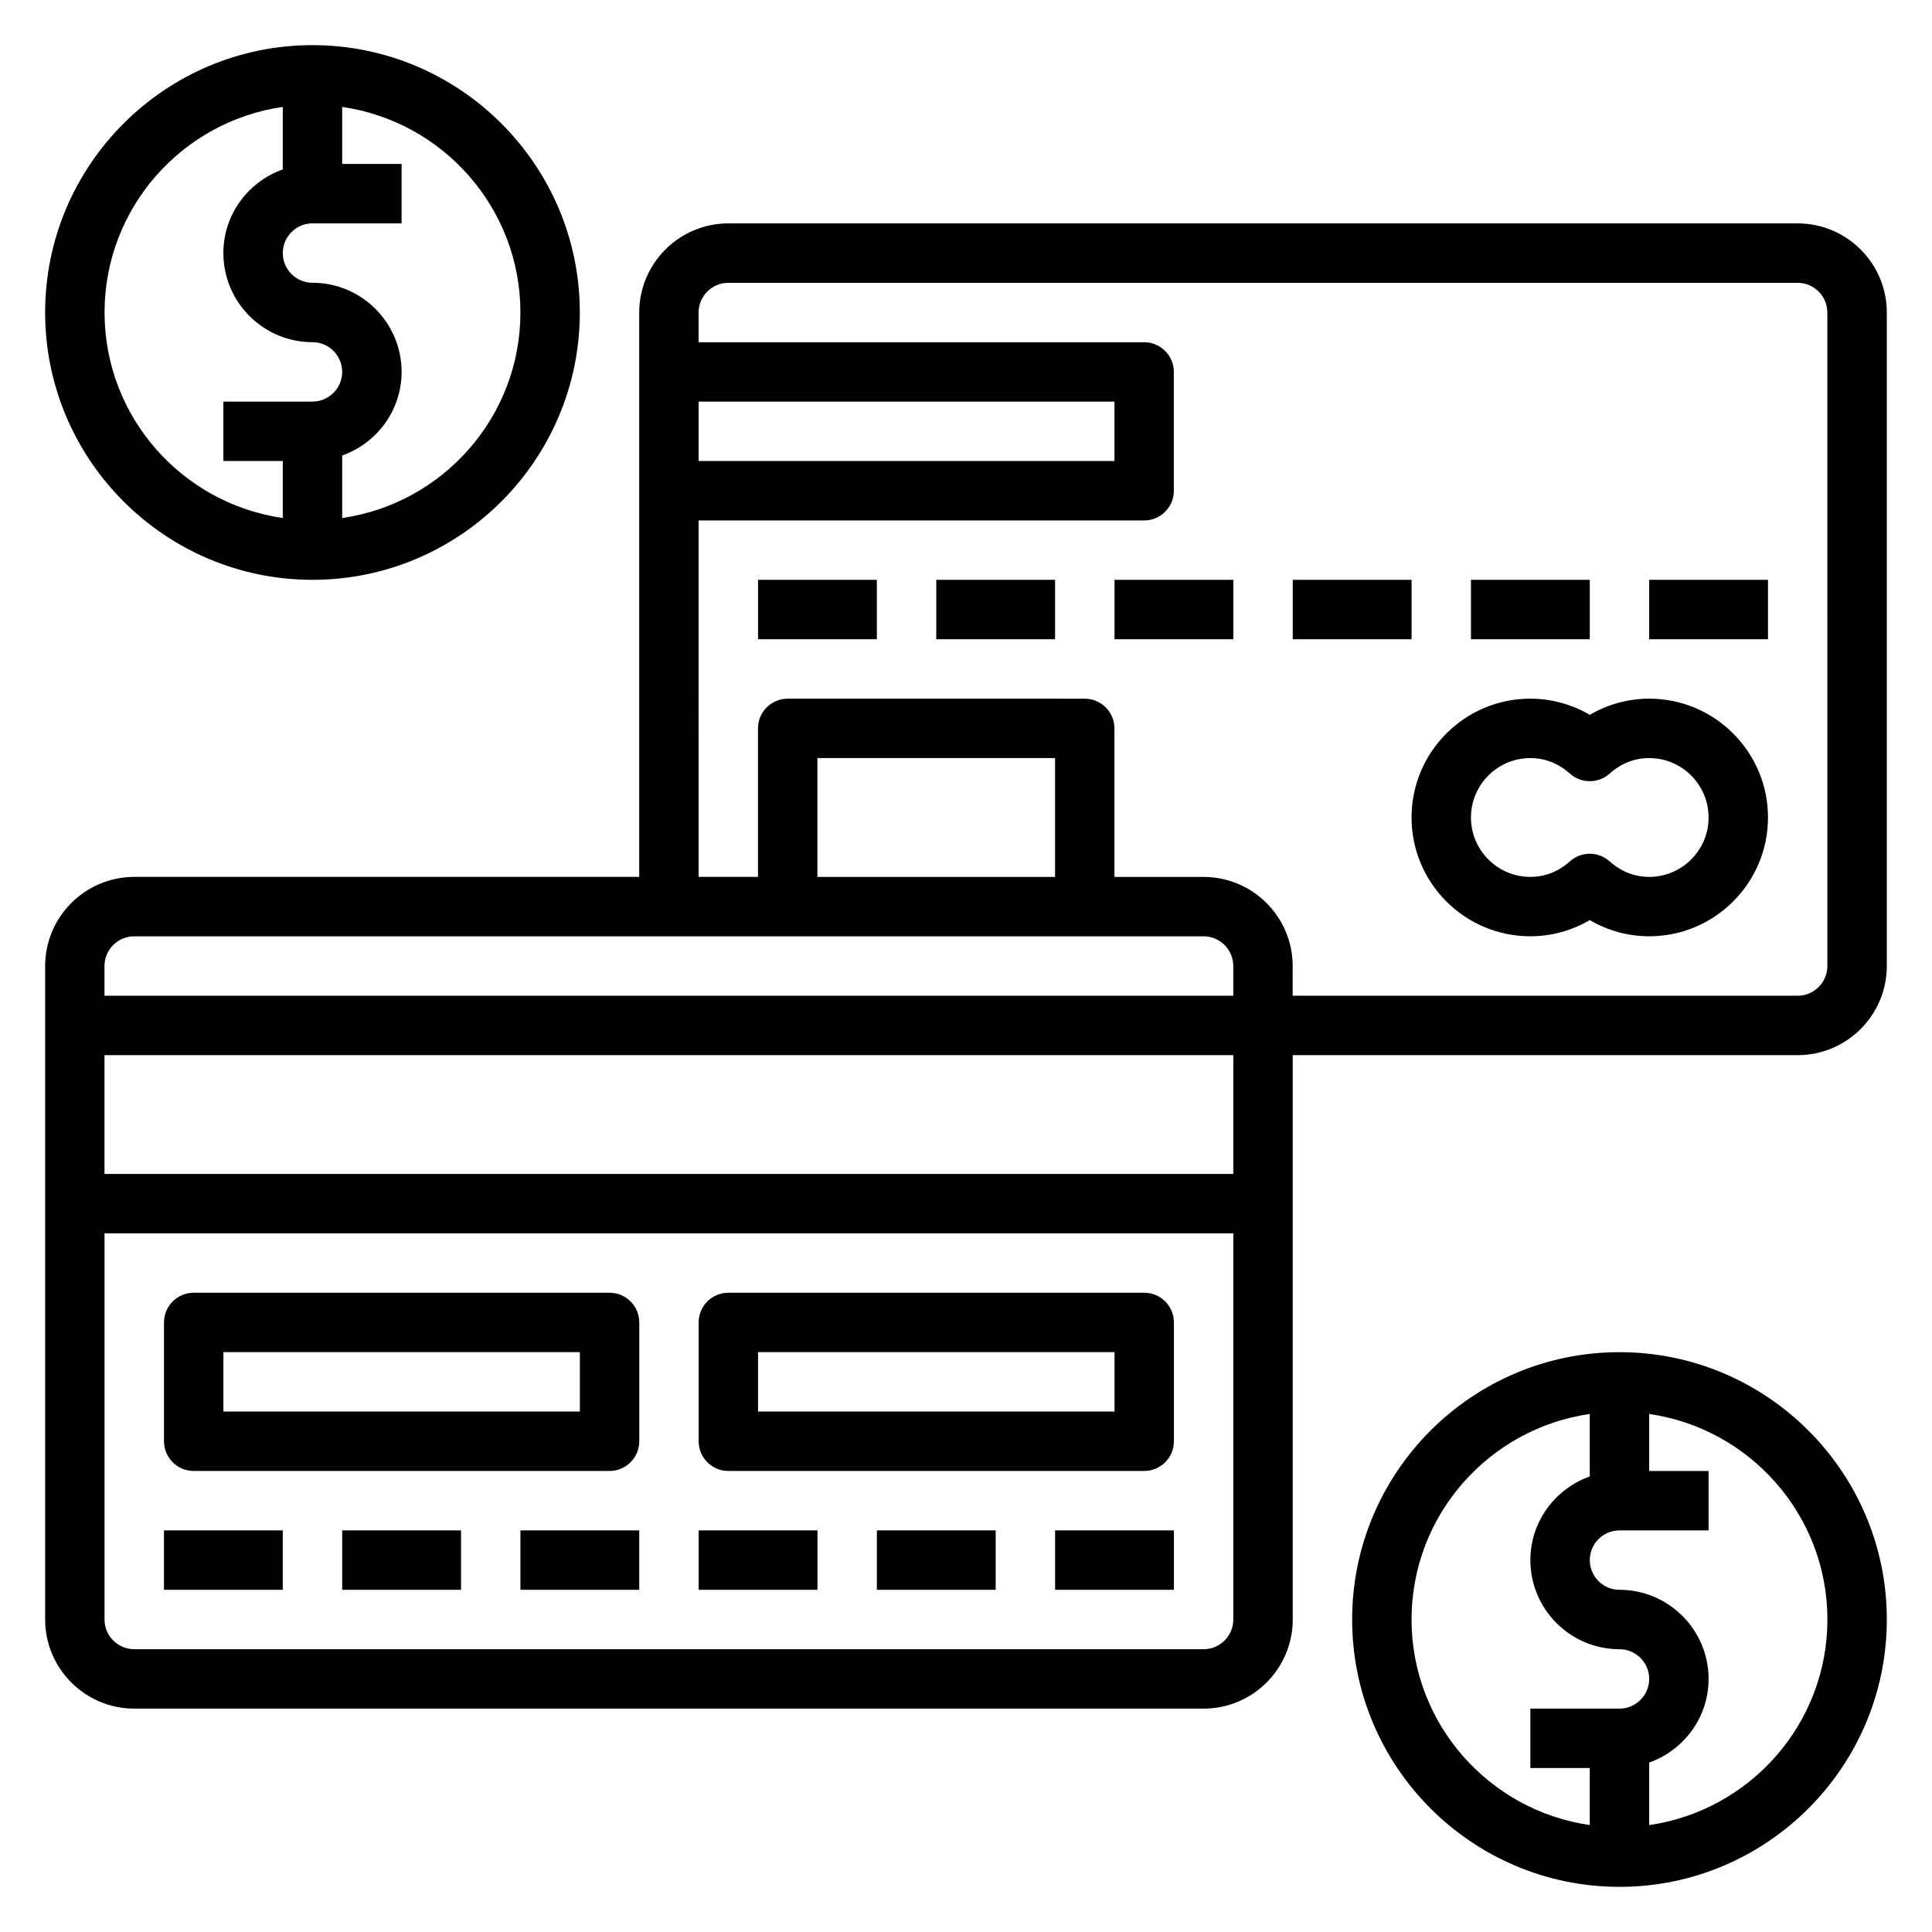
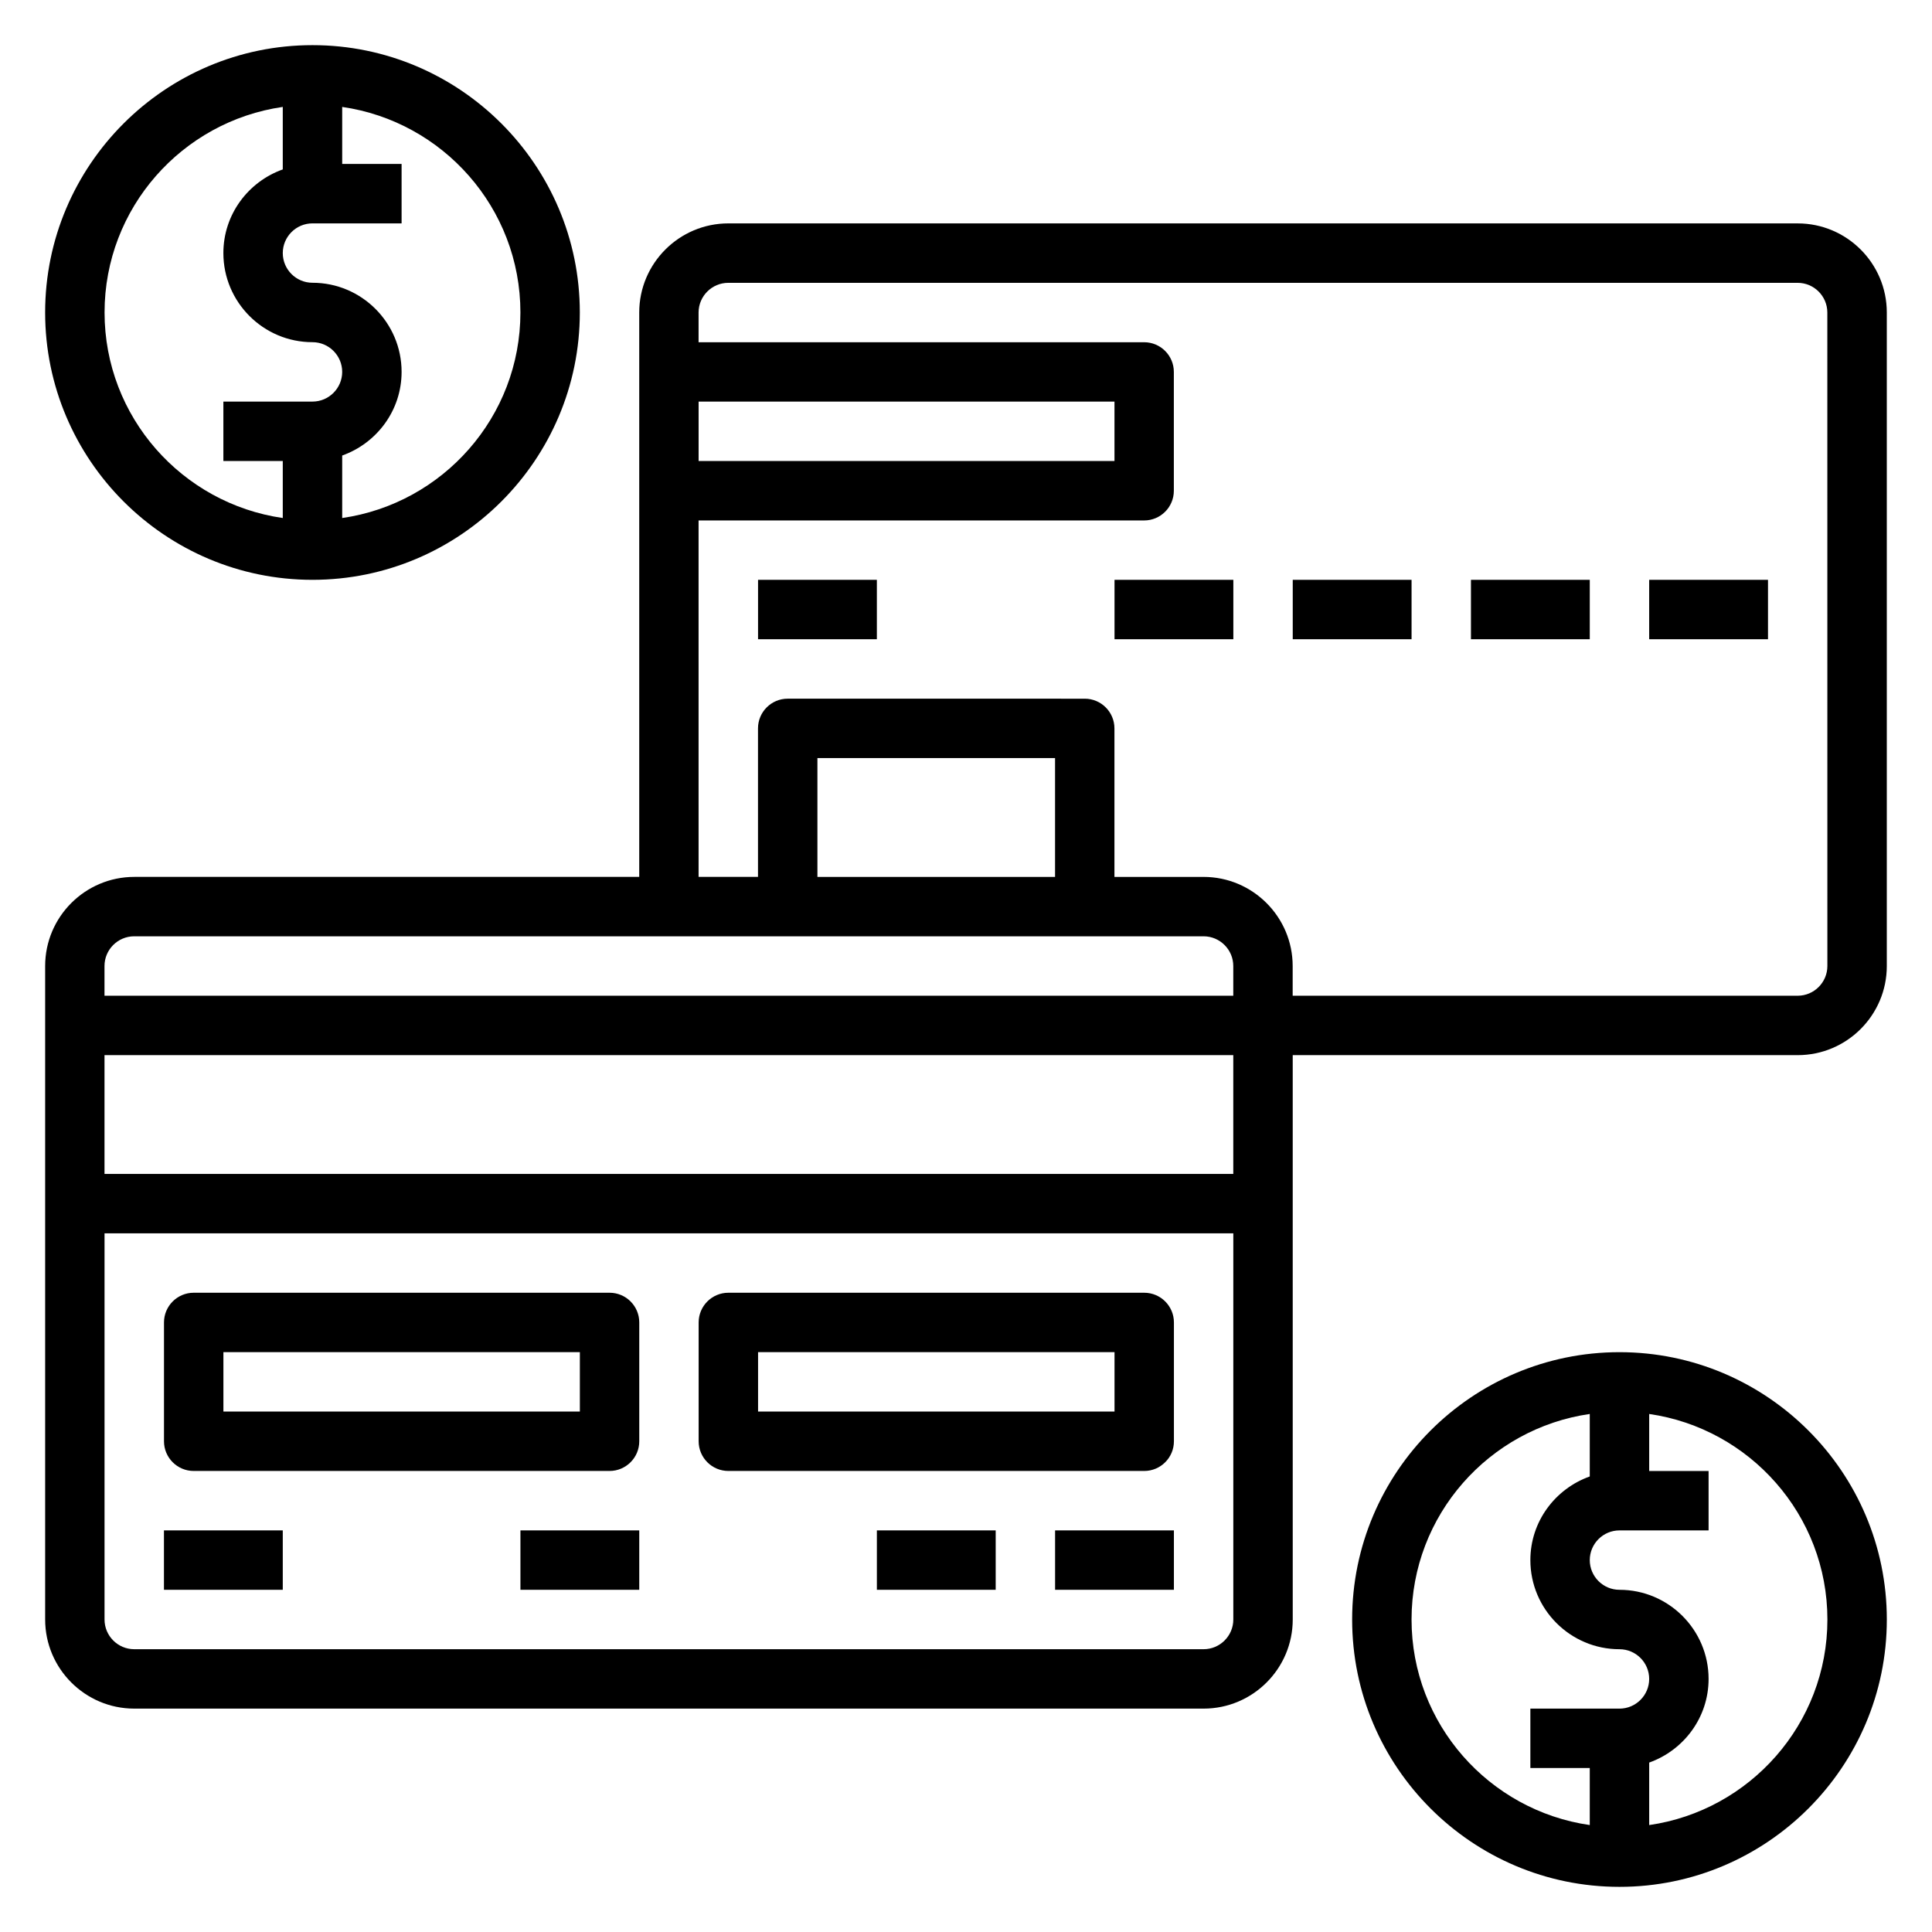
<svg xmlns="http://www.w3.org/2000/svg" fill="#000000" width="800px" height="800px" version="1.1" viewBox="144 144 512 512">
  <g>
    <path d="m620.41 203.2h-283.39c-13.02 0-23.617 10.598-23.617 23.617v149.57h-133.82c-13.02 0-23.617 10.598-23.617 23.617v173.18c0 13.02 10.598 23.617 23.617 23.617h283.39c13.02 0 23.617-10.598 23.617-23.617l-0.004-110.2v-39.359h133.82c13.02 0 23.617-10.598 23.617-23.617v-173.19c0-13.02-10.598-23.613-23.617-23.613zm-291.27 47.23h110.21v15.742l-110.21 0.004zm-149.57 141.7h283.39c4.336 0 7.871 3.535 7.871 7.871v7.871l-299.14 0.004v-7.871c0-4.34 3.535-7.875 7.871-7.875zm244.03-15.742h-62.977v-31.488h62.977zm47.234 78.719h-299.14v-31.488h299.14zm-7.871 125.95h-283.39c-4.336 0-7.871-3.535-7.871-7.871v-102.34h299.14v102.34c0 4.336-3.535 7.871-7.871 7.871zm165.31-181.05c0 4.336-3.535 7.871-7.871 7.871h-133.83v-7.871c0-13.02-10.598-23.617-23.617-23.617h-23.617v-39.359c0-4.344-3.527-7.871-7.871-7.871l-78.719-0.004c-4.344 0-7.871 3.527-7.871 7.871v39.359h-15.742l-0.004-94.461h118.08c4.344 0 7.871-3.527 7.871-7.871v-31.488c0-4.344-3.527-7.871-7.871-7.871h-118.08v-7.871c0-4.336 3.535-7.871 7.871-7.871h283.39c4.336 0 7.871 3.535 7.871 7.871z" />
    <path d="m187.45 549.57h31.488v15.742h-31.488z" />
-     <path d="m234.69 549.57h31.488v15.742h-31.488z" />
    <path d="m281.92 549.57h31.488v15.742h-31.488z" />
-     <path d="m329.15 549.57h31.488v15.742h-31.488z" />
    <path d="m376.38 549.57h31.488v15.742h-31.488z" />
    <path d="m423.61 549.57h31.488v15.742h-31.488z" />
    <path d="m447.23 486.59h-110.21c-4.344 0-7.871 3.527-7.871 7.871v31.488c0 4.344 3.527 7.871 7.871 7.871h110.21c4.344 0 7.871-3.527 7.871-7.871v-31.488c0-4.344-3.527-7.871-7.871-7.871zm-7.871 31.488h-94.465v-15.742h94.465z" />
    <path d="m305.54 486.59h-110.21c-4.344 0-7.871 3.527-7.871 7.871v31.488c0 4.344 3.527 7.871 7.871 7.871h110.21c4.344 0 7.871-3.527 7.871-7.871v-31.488c0.004-4.344-3.523-7.871-7.867-7.871zm-7.871 31.488h-94.465v-15.742h94.465z" />
-     <path d="m581.05 329.15c-5.551 0-10.965 1.496-15.742 4.289-4.781-2.793-10.195-4.289-15.746-4.289-17.367 0-31.488 14.121-31.488 31.488 0 17.367 14.121 31.488 31.488 31.488 5.551 0 10.965-1.496 15.742-4.297 4.781 2.801 10.195 4.297 15.746 4.297 17.367 0 31.488-14.121 31.488-31.488 0-17.363-14.121-31.488-31.488-31.488zm0 47.234c-4.887 0-8.391-2.234-10.477-4.109-1.496-1.348-3.387-2.023-5.266-2.023-1.883 0-3.769 0.668-5.266 2.023-2.09 1.875-5.59 4.109-10.48 4.109-8.684 0-15.742-7.062-15.742-15.742 0-8.684 7.062-15.742 15.742-15.742 4.887 0 8.391 2.234 10.477 4.102 2.992 2.699 7.543 2.699 10.531 0 2.09-1.871 5.594-4.106 10.48-4.106 8.684 0 15.742 7.062 15.742 15.742 0.004 8.684-7.059 15.746-15.742 15.746z" />
    <path d="m581.05 297.66h31.488v15.742h-31.488z" />
    <path d="m533.82 297.66h31.488v15.742h-31.488z" />
    <path d="m486.59 297.66h31.488v15.742h-31.488z" />
    <path d="m439.36 297.66h31.488v15.742h-31.488z" />
-     <path d="m392.12 297.66h31.488v15.742h-31.488z" />
    <path d="m344.89 297.66h31.488v15.742h-31.488z" />
    <path d="m573.18 502.34c-39.062 0-70.848 31.789-70.848 70.848 0 39.062 31.789 70.848 70.848 70.848 39.062 0 70.848-31.789 70.848-70.848 0-39.062-31.789-70.848-70.848-70.848zm-55.105 70.848c0-27.703 20.57-50.633 47.23-54.473v16.562c-9.141 3.258-15.742 11.918-15.742 22.168 0 13.02 10.598 23.617 23.617 23.617 4.336 0 7.871 3.535 7.871 7.871 0 4.336-3.535 7.871-7.871 7.871h-23.617v15.742h15.742v15.113c-26.66-3.84-47.23-26.773-47.23-54.473zm62.977 54.473v-16.562c9.141-3.258 15.742-11.918 15.742-22.168 0-13.02-10.598-23.617-23.617-23.617-4.336 0-7.871-3.535-7.871-7.871s3.535-7.871 7.871-7.871h23.617v-15.742h-15.742v-15.113c26.664 3.84 47.23 26.773 47.23 54.473 0.004 27.699-20.566 50.633-47.23 54.473z" />
    <path d="m226.81 297.66c39.062 0 70.848-31.789 70.848-70.848 0-39.062-31.789-70.848-70.848-70.848-39.062 0-70.848 31.789-70.848 70.848s31.789 70.848 70.848 70.848zm55.105-70.852c0 27.703-20.57 50.633-47.23 54.473v-16.562c9.141-3.258 15.742-11.918 15.742-22.168 0-13.02-10.598-23.617-23.617-23.617-4.336 0.004-7.871-3.531-7.871-7.867 0-4.336 3.535-7.871 7.871-7.871h23.617v-15.746h-15.742v-15.113c26.66 3.84 47.23 26.773 47.23 54.473zm-62.977-54.473v16.562c-9.141 3.258-15.742 11.918-15.742 22.168 0 13.02 10.598 23.617 23.617 23.617 4.336 0 7.871 3.535 7.871 7.871 0 4.336-3.535 7.871-7.871 7.871h-23.617v15.742h15.742v15.113c-26.66-3.84-47.23-26.77-47.23-54.473 0-27.699 20.57-50.633 47.23-54.473z" />
  </g>
</svg>